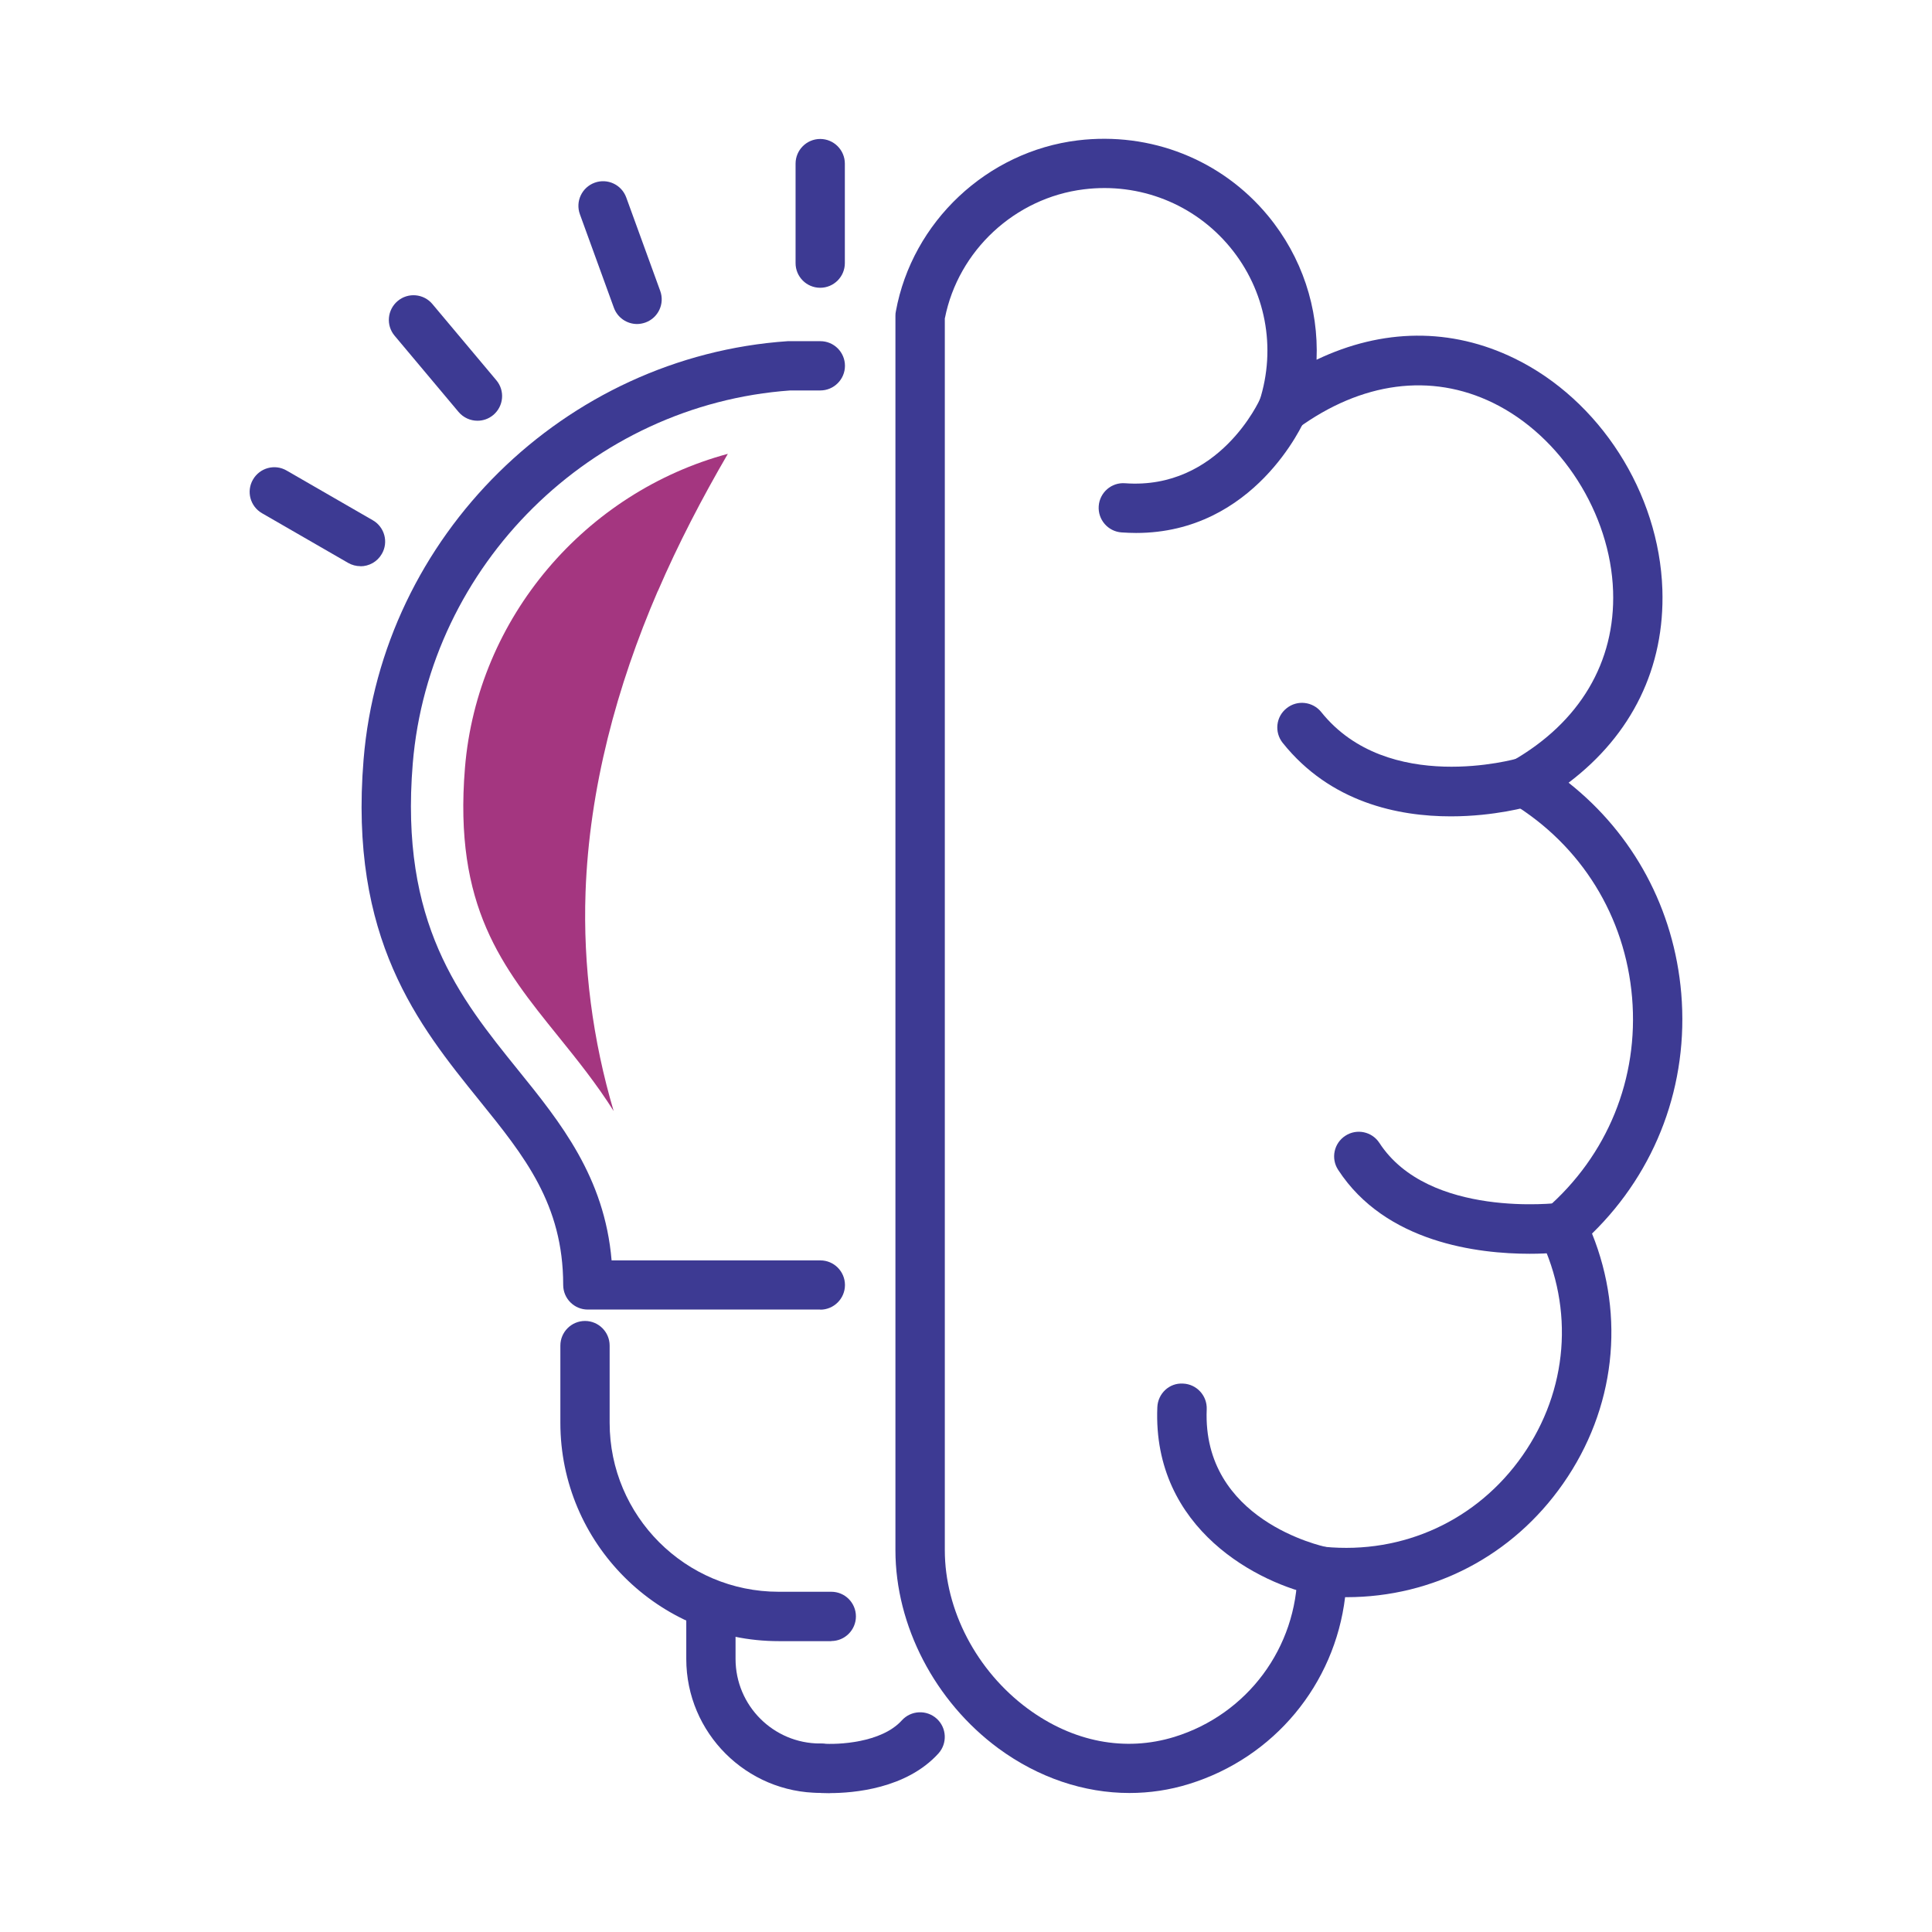
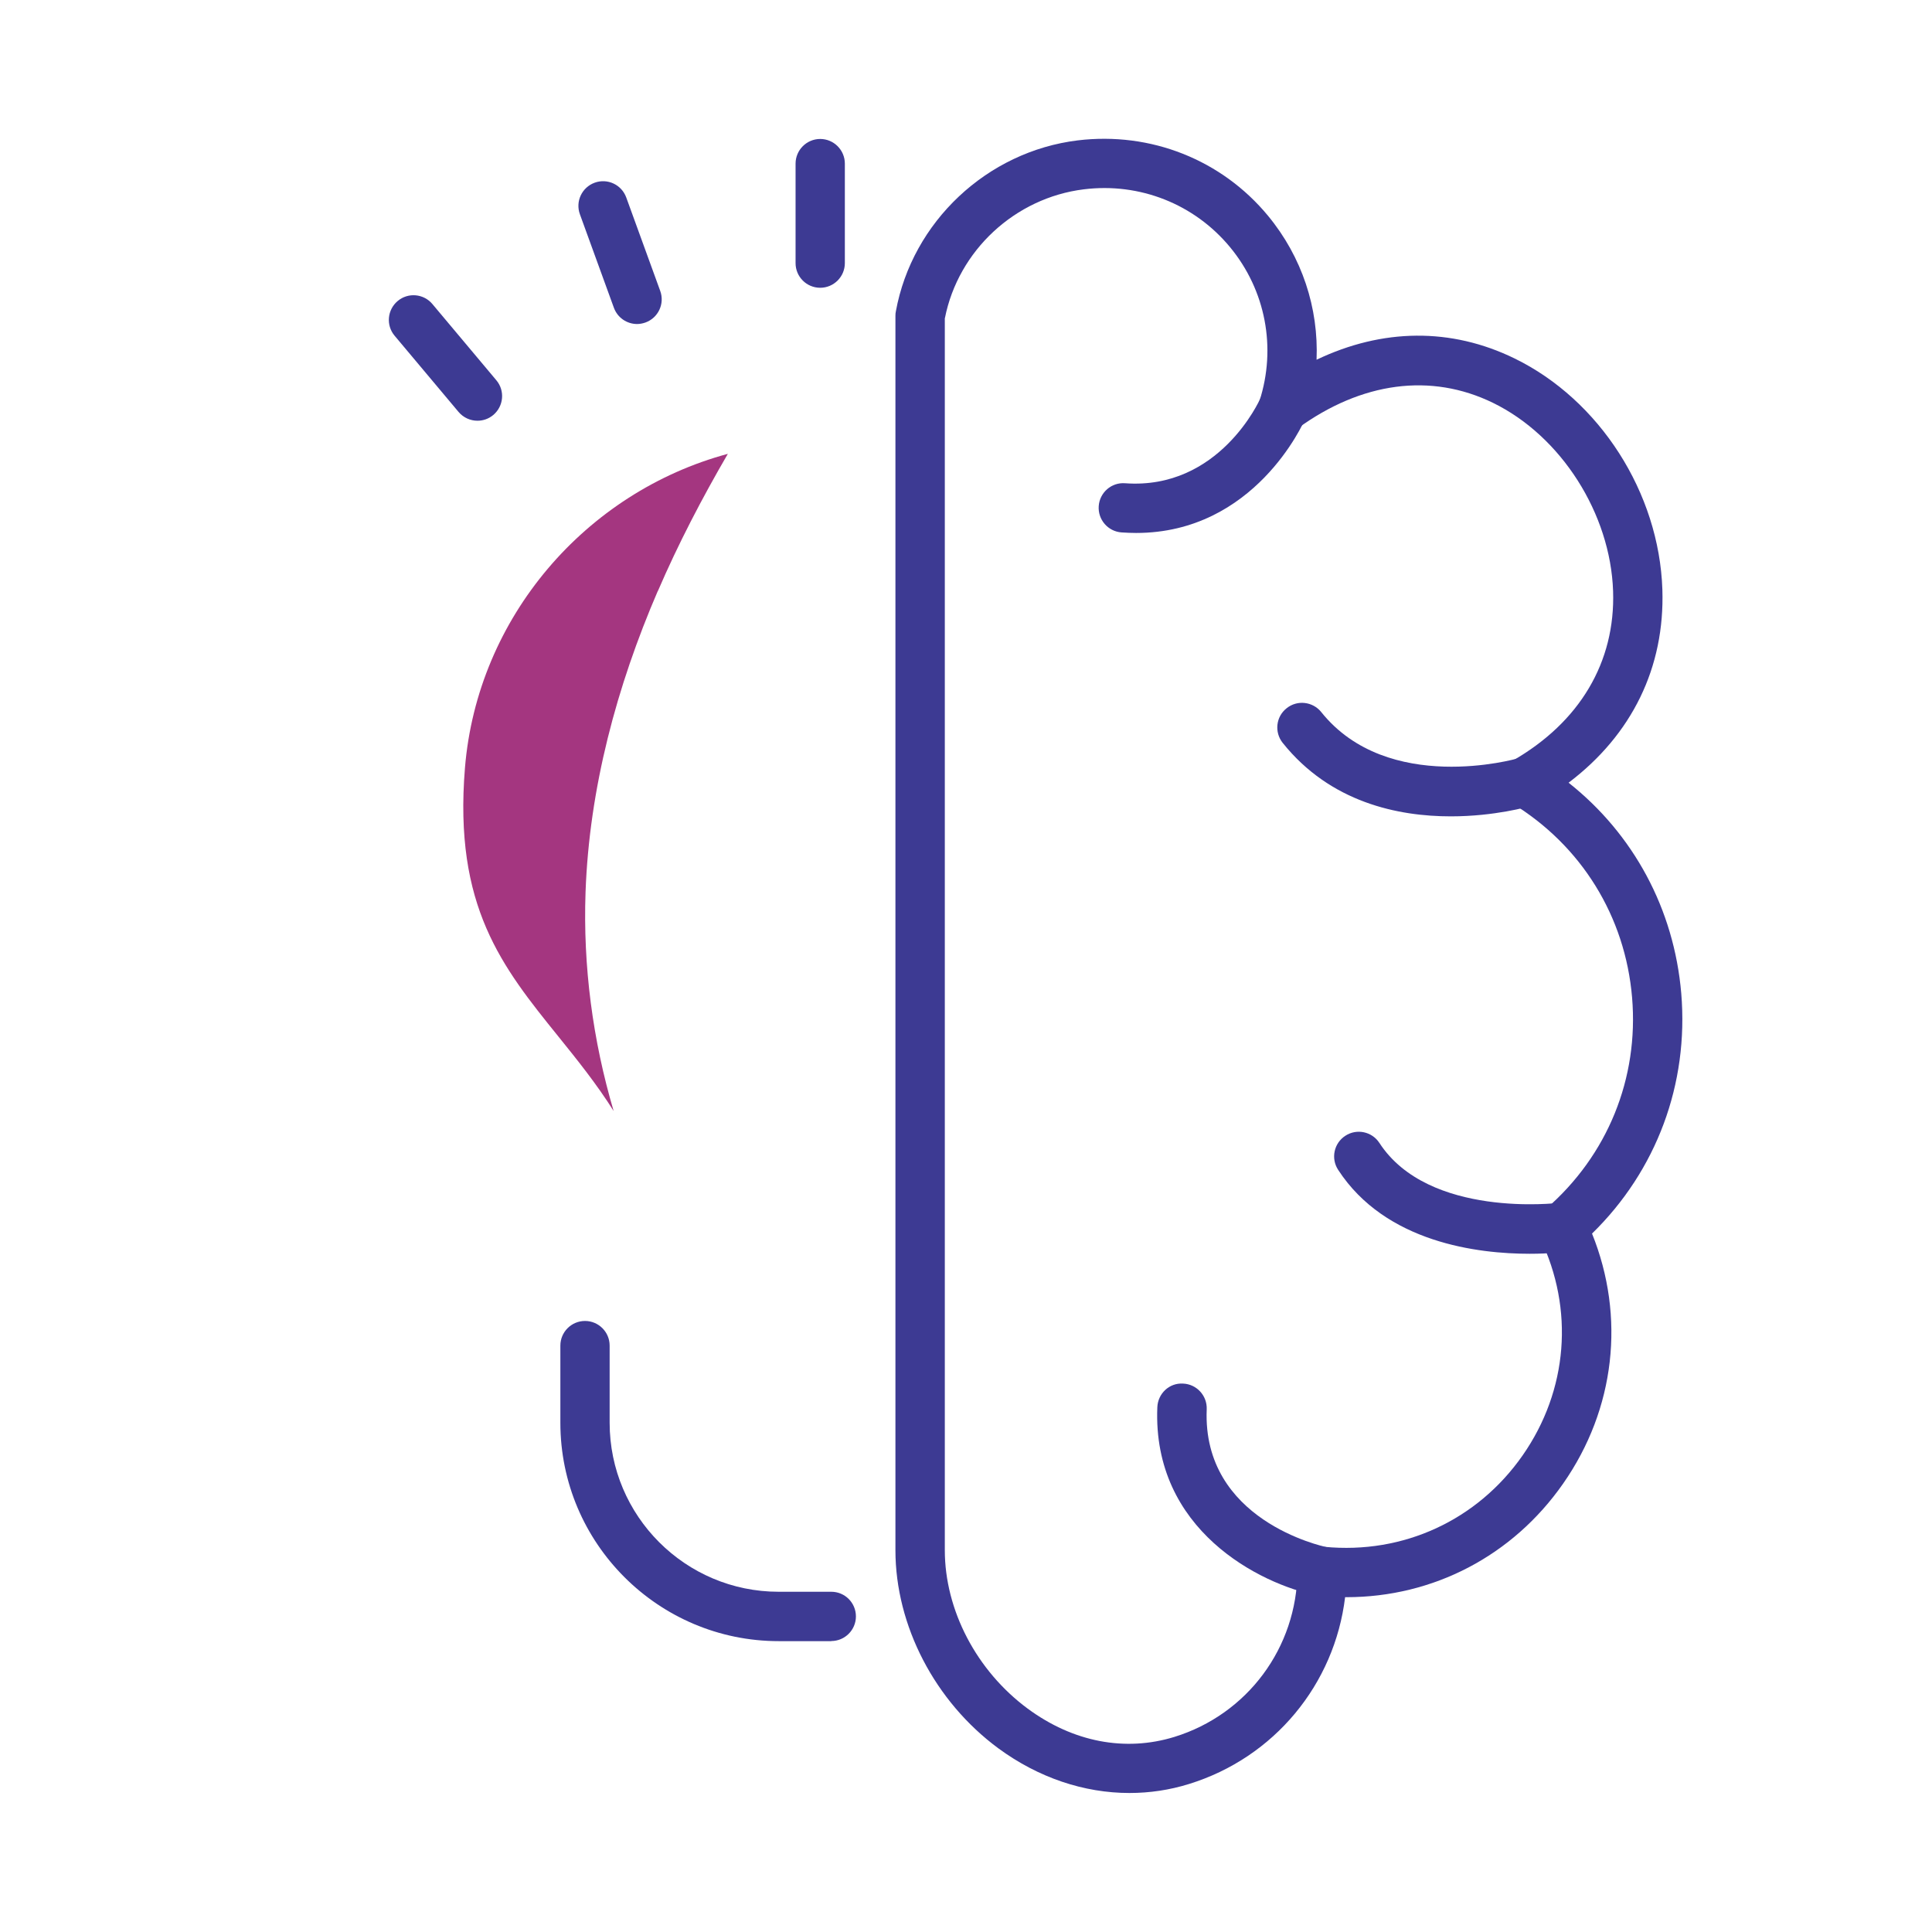
<svg xmlns="http://www.w3.org/2000/svg" width="178" height="178" viewBox="0 0 178 178" fill="none">
  <path d="M104.058 165.193C99.868 165.193 95.668 163.783 91.988 161.083C86.138 156.773 82.498 149.773 82.498 142.823V29.093C82.498 28.953 82.508 28.813 82.538 28.683C84.048 20.433 90.938 13.953 99.298 12.933C106.008 12.123 112.558 14.713 116.828 19.883C119.958 23.673 121.498 28.383 121.298 33.143C127.368 30.243 133.698 30.173 139.538 33.023C147.388 36.853 152.858 45.403 153.158 54.303C153.398 61.483 150.358 67.693 144.518 72.113C150.508 76.853 154.238 83.763 154.898 91.523C155.598 99.873 152.618 107.853 146.678 113.653C149.768 121.313 148.818 129.813 144.018 136.683C139.368 143.353 132.038 147.153 124.048 147.153C124.008 147.153 123.968 147.153 123.928 147.153C122.958 155.173 117.408 161.933 109.548 164.363C107.748 164.923 105.908 165.193 104.058 165.193V165.193ZM87.048 29.303V142.823C87.048 148.353 89.978 153.943 94.688 157.423C98.868 160.503 103.668 161.423 108.208 160.023C114.928 157.943 119.488 151.803 119.538 144.753C119.538 144.113 119.818 143.513 120.288 143.083C120.758 142.653 121.388 142.443 122.028 142.513C129.288 143.213 136.118 140.063 140.288 134.083C144.458 128.103 145.058 120.623 141.888 114.063C141.438 113.143 141.668 112.033 142.448 111.363C148.108 106.453 150.998 99.353 150.368 91.903C149.738 84.433 145.698 77.903 139.298 74.003C138.608 73.583 138.198 72.833 138.208 72.033C138.218 71.233 138.658 70.493 139.348 70.093C145.548 66.543 148.838 60.993 148.618 54.463C148.378 47.313 143.828 40.173 137.548 37.113C131.848 34.333 125.448 35.173 119.538 39.483C118.738 40.063 117.668 40.063 116.868 39.483C116.068 38.903 115.738 37.883 116.038 36.943C117.618 32.043 116.608 26.743 113.328 22.773C110.048 18.803 105.008 16.803 99.858 17.443C93.518 18.223 88.288 23.083 87.058 29.303H87.048Z" fill="#3D3A93" />
  <path d="M104.678 49.103C104.238 49.103 103.788 49.083 103.328 49.053C102.078 48.963 101.138 47.873 101.228 46.623C101.318 45.373 102.408 44.423 103.658 44.523C112.348 45.153 116.058 36.833 116.098 36.753C116.598 35.603 117.928 35.063 119.088 35.563C120.238 36.063 120.768 37.403 120.268 38.553C120.078 39.003 115.578 49.103 104.668 49.103H104.678Z" fill="#3D3A93" />
  <path d="M133.668 75.213C128.808 75.213 122.568 73.933 118.178 68.443C117.398 67.463 117.548 66.033 118.538 65.253C119.518 64.463 120.948 64.633 121.728 65.603C127.868 73.273 139.708 69.913 139.828 69.873C141.028 69.523 142.298 70.203 142.648 71.413C143.008 72.613 142.318 73.883 141.118 74.233C140.848 74.313 137.728 75.213 133.668 75.213Z" fill="#3D3A93" />
  <path d="M140.928 115.513C136.208 115.513 127.668 114.513 123.288 107.783C122.598 106.733 122.898 105.323 123.948 104.643C124.998 103.953 126.408 104.253 127.088 105.303C131.628 112.273 143.518 110.833 143.638 110.823C144.888 110.653 146.018 111.543 146.188 112.783C146.358 114.023 145.478 115.163 144.228 115.333C144.058 115.353 142.788 115.513 140.918 115.513H140.928Z" fill="#3D3A93" />
  <path d="M121.808 147.043C121.658 147.043 121.508 147.033 121.358 147.003C116.058 145.943 106.158 140.943 106.628 129.653C106.678 128.403 107.718 127.393 108.998 127.473C110.248 127.523 111.228 128.583 111.178 129.843C110.748 140.053 121.798 142.453 122.268 142.553C123.498 142.803 124.288 144.003 124.038 145.233C123.818 146.313 122.878 147.053 121.818 147.053L121.808 147.043Z" fill="#3D3A93" />
-   <path d="M75.568 120.653H54.158C52.898 120.653 51.888 119.633 51.888 118.383C51.888 110.953 48.318 106.523 44.178 101.403C38.538 94.423 32.138 86.503 33.498 69.973C35.188 49.413 51.988 32.843 72.578 31.433C72.628 31.433 72.678 31.433 72.738 31.433H75.578C76.838 31.433 77.848 32.453 77.848 33.703C77.848 34.953 76.828 35.973 75.578 35.973H72.818C54.488 37.273 39.538 52.043 38.028 70.353C36.818 85.073 42.358 91.923 47.708 98.553C51.648 103.423 55.698 108.453 56.348 116.123H75.578C76.838 116.123 77.848 117.143 77.848 118.393C77.848 119.643 76.828 120.663 75.578 120.663L75.568 120.653Z" fill="#3D3A93" />
  <path d="M76.598 151.203H71.748C60.658 151.203 51.628 142.183 51.628 131.083V123.973C51.628 122.723 52.648 121.703 53.898 121.703C55.148 121.703 56.168 122.723 56.168 123.973V131.083C56.168 139.673 63.148 146.653 71.738 146.653H76.588C77.848 146.653 78.858 147.673 78.858 148.923C78.858 150.173 77.838 151.193 76.588 151.193L76.598 151.203Z" fill="#3D3A93" />
-   <path d="M75.568 165.183C68.768 165.183 63.228 159.653 63.228 152.843V149.303C63.228 148.053 64.248 147.033 65.498 147.033C66.748 147.033 67.768 148.053 67.768 149.303V152.843C67.768 157.143 71.258 160.633 75.558 160.633C76.818 160.633 77.828 161.653 77.828 162.903C77.828 164.153 76.808 165.173 75.558 165.173L75.568 165.183Z" fill="#3D3A93" />
  <path d="M75.568 26.513C74.308 26.513 73.298 25.493 73.298 24.243V15.073C73.298 13.823 74.318 12.803 75.568 12.803C76.818 12.803 77.838 13.823 77.838 15.073V24.243C77.838 25.493 76.818 26.513 75.568 26.513Z" fill="#3D3A93" />
  <path d="M58.698 29.853C57.768 29.853 56.898 29.283 56.558 28.353L53.428 19.743C52.998 18.563 53.608 17.263 54.788 16.833C55.968 16.403 57.268 17.013 57.698 18.193L60.828 26.803C61.258 27.983 60.648 29.283 59.468 29.713C59.208 29.803 58.948 29.853 58.688 29.853H58.698Z" fill="#3D3A93" />
  <path d="M43.988 38.763C43.338 38.763 42.698 38.483 42.248 37.953L36.358 30.933C35.548 29.973 35.678 28.543 36.638 27.733C37.598 26.923 39.038 27.053 39.838 28.013L45.728 35.033C46.538 35.993 46.408 37.423 45.448 38.233C45.018 38.593 44.508 38.763 43.988 38.763Z" fill="#3D3A93" />
-   <path d="M33.208 52.163C32.818 52.163 32.428 52.063 32.078 51.863L24.138 47.283C23.048 46.653 22.678 45.263 23.308 44.183C23.938 43.093 25.328 42.723 26.408 43.353L34.348 47.933C35.438 48.563 35.808 49.953 35.178 51.033C34.758 51.763 33.998 52.173 33.208 52.173V52.163Z" fill="#3D3A93" />
-   <path d="M76.448 165.213C75.828 165.213 75.438 165.183 75.378 165.173C74.128 165.063 73.198 163.963 73.308 162.713C73.418 161.463 74.508 160.553 75.758 160.643C77.158 160.753 81.198 160.593 83.088 158.503C83.928 157.573 85.368 157.503 86.298 158.343C87.228 159.183 87.298 160.623 86.458 161.553C83.498 164.813 78.608 165.203 76.448 165.203V165.213Z" fill="#3D3A93" />
  <path d="M60.618 54.443C62.488 50.103 64.678 45.903 67.058 41.813C53.968 45.343 43.978 56.873 42.838 70.743C41.788 83.533 46.268 89.083 51.458 95.513C53.168 97.633 54.958 99.853 56.538 102.363C54.608 95.843 53.708 89.003 53.948 82.203C54.288 72.643 56.818 63.233 60.608 54.443H60.618Z" fill="#A43680" />
</svg>